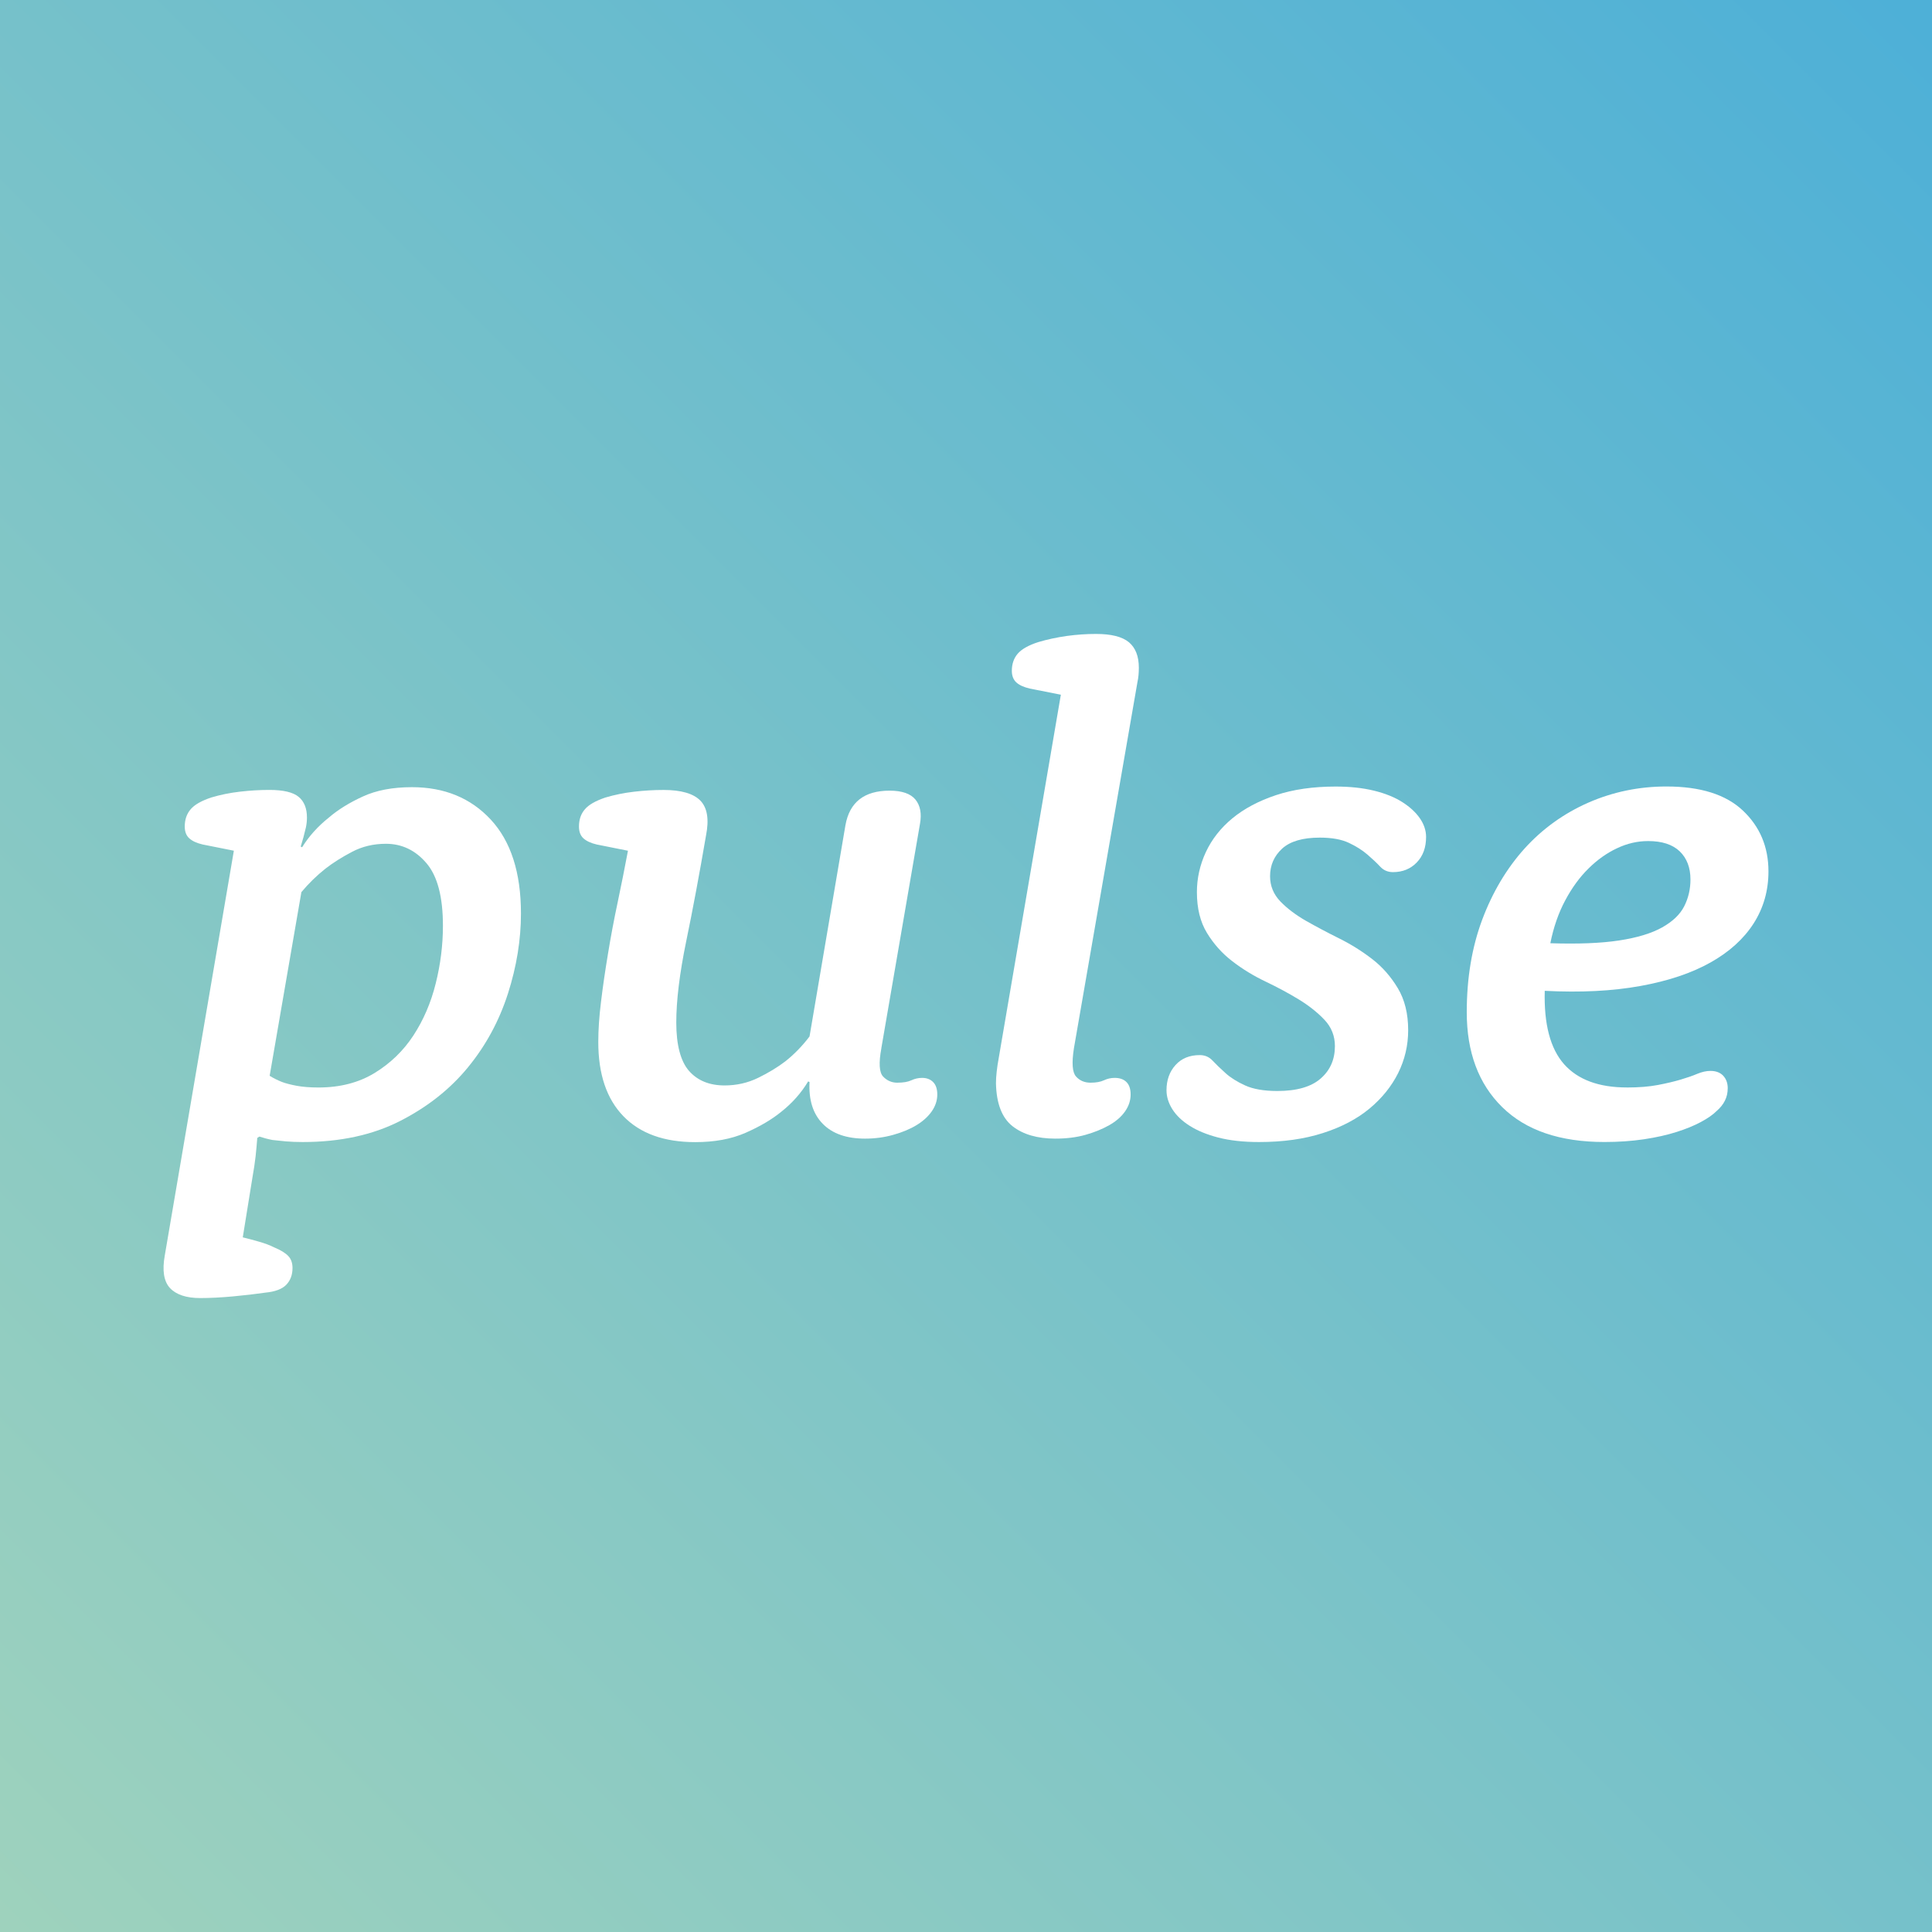
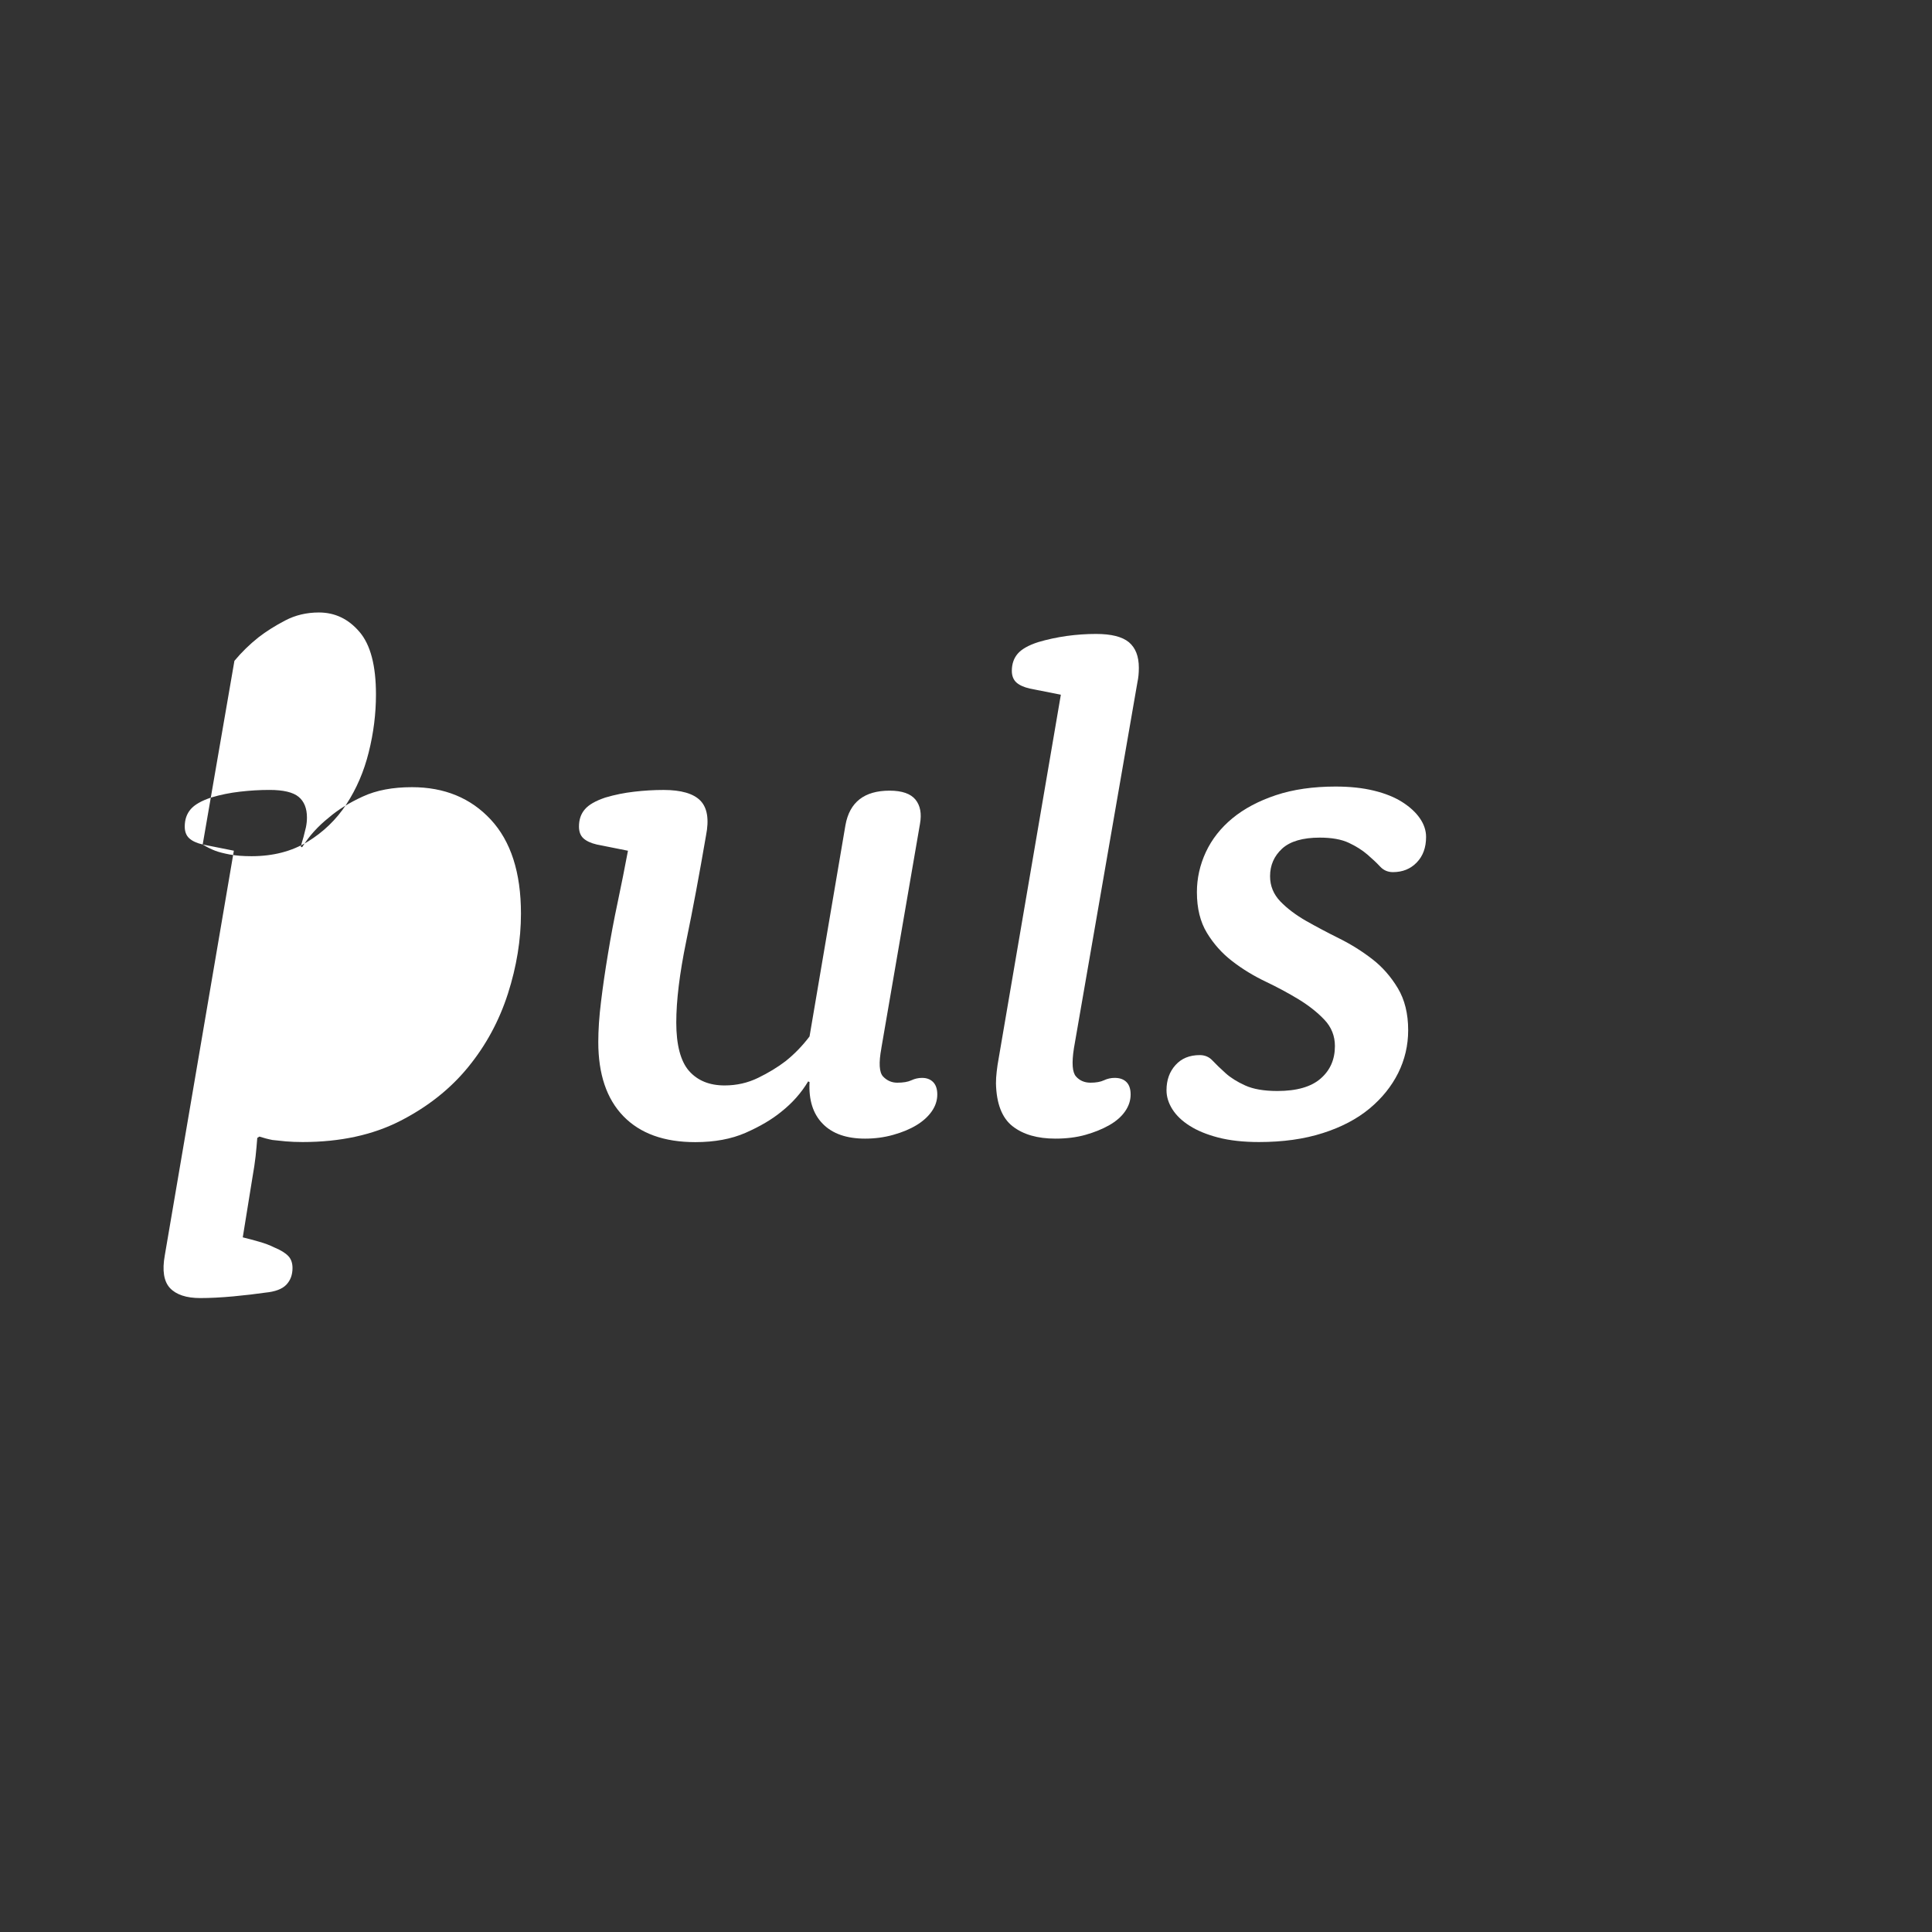
<svg xmlns="http://www.w3.org/2000/svg" id="Layer_2" data-name="Layer 2" viewBox="0 0 611.35 611.35">
  <rect x="0" y="0" width="611.35" height="611.35" fill="#333333" stroke="none" />
  <defs>
    <style> .cls-1 { fill: #fff; } .cls-2 { fill: url(#New_Gradient_Swatch_4); } </style>
    <linearGradient id="New_Gradient_Swatch_4" data-name="New Gradient Swatch 4" x1="1.41" y1="609.94" x2="606.49" y2="4.86" gradientUnits="userSpaceOnUse">
      <stop offset="0" stop-color="#9ed2bd" />
      <stop offset="1" stop-color="#4eb0d7" />
    </linearGradient>
  </defs>
  <g id="Layer_1-2" data-name="Layer 1">
-     <rect class="cls-2" width="611.35" height="611.35" />
    <g>
-       <path class="cls-1" d="m64.15,267.23c-1.9-.44-3.32-1.1-4.27-1.97s-1.42-2.1-1.42-3.72c0-2.19.62-4,1.87-5.46,1.24-1.46,3.41-2.68,6.49-3.72,2.92-.87,5.96-1.49,9.12-1.85,3.15-.37,6.26-.55,9.33-.55,4.39,0,7.47.73,9.23,2.19s2.63,3.64,2.63,6.56c0,1.01-.11,2.03-.32,3.06-.23,1.01-.48,2.03-.76,3.06-.3,1.01-.59,2.03-.89,3.06l.44.21c2.17-3.5,5-6.63,8.46-9.39,2.9-2.49,6.47-4.71,10.76-6.67,4.27-1.97,9.44-2.95,15.52-2.95,10.28,0,18.6,3.41,24.96,10.26,6.36,6.86,9.55,16.76,9.55,29.73,0,8.28-1.37,16.75-4.12,25.33-2.76,8.59-6.95,16.36-12.6,23.27-5.65,6.92-12.82,12.59-21.51,17.03-8.69,4.44-18.99,6.67-30.86,6.67-1.88,0-3.64-.07-5.32-.21-1.67-.16-3.08-.3-4.23-.44-1.46-.28-2.83-.66-4.14-1.08l-.66.43c-.14,1.9-.32,3.84-.53,5.83-.23,1.97-.55,4.21-1,6.7l-3.06,18.93c1.76.43,3.5.89,5.24,1.4,1.76.5,3.36,1.1,4.82,1.83,2.03.85,3.48,1.76,4.36,2.7.87.92,1.32,2.19,1.32,3.77,0,2.17-.66,3.93-1.97,5.3-1.32,1.37-3.52,2.19-6.6,2.49-2.93.43-6.33.82-10.2,1.19-3.89.36-7.36.53-10.44.53-4.39,0-7.59-1.07-9.56-3.16-1.96-2.12-2.51-5.58-1.64-10.38l21.85-128.02-9.83-1.96Zm21.19,73.19c1.16.73,2.45,1.39,3.91,1.96,1.16.44,2.72.84,4.68,1.21,1.96.36,4.25.53,6.86.53,6.81,0,12.71-1.53,17.72-4.57,5-3.06,9.1-7,12.3-11.88,3.18-4.87,5.55-10.35,7.06-16.44,1.53-6.1,2.29-12.2,2.29-18.29,0-9.16-1.74-15.77-5.23-19.82-3.47-4.07-7.75-6.12-12.82-6.12-3.91,0-7.47.85-10.65,2.52-3.2,1.67-6.03,3.45-8.48,5.35-2.76,2.19-5.3,4.66-7.61,7.43l-10.04,58.12Z" />
+       <path class="cls-1" d="m64.15,267.23c-1.9-.44-3.32-1.1-4.27-1.97s-1.42-2.1-1.42-3.72c0-2.19.62-4,1.87-5.46,1.24-1.46,3.41-2.68,6.49-3.72,2.92-.87,5.96-1.49,9.12-1.85,3.15-.37,6.26-.55,9.33-.55,4.39,0,7.47.73,9.23,2.19s2.63,3.64,2.63,6.56c0,1.01-.11,2.03-.32,3.06-.23,1.01-.48,2.03-.76,3.06-.3,1.01-.59,2.03-.89,3.06l.44.21c2.17-3.5,5-6.63,8.46-9.39,2.9-2.49,6.47-4.71,10.76-6.67,4.27-1.97,9.44-2.95,15.52-2.95,10.28,0,18.6,3.41,24.96,10.26,6.36,6.86,9.55,16.76,9.55,29.73,0,8.28-1.37,16.75-4.12,25.33-2.76,8.59-6.95,16.36-12.6,23.27-5.65,6.92-12.82,12.59-21.51,17.03-8.69,4.44-18.99,6.67-30.86,6.67-1.88,0-3.64-.07-5.32-.21-1.67-.16-3.08-.3-4.23-.44-1.46-.28-2.83-.66-4.14-1.08l-.66.43c-.14,1.9-.32,3.84-.53,5.83-.23,1.97-.55,4.21-1,6.7l-3.06,18.93c1.76.43,3.5.89,5.24,1.4,1.76.5,3.36,1.1,4.82,1.83,2.03.85,3.48,1.76,4.36,2.7.87.92,1.32,2.19,1.32,3.77,0,2.17-.66,3.93-1.97,5.3-1.32,1.37-3.52,2.19-6.6,2.49-2.93.43-6.33.82-10.2,1.19-3.89.36-7.36.53-10.44.53-4.39,0-7.59-1.07-9.56-3.16-1.96-2.12-2.51-5.58-1.64-10.38l21.85-128.02-9.83-1.96Zc1.16.73,2.45,1.39,3.91,1.96,1.16.44,2.72.84,4.68,1.21,1.96.36,4.25.53,6.86.53,6.81,0,12.71-1.53,17.72-4.57,5-3.06,9.1-7,12.3-11.88,3.18-4.87,5.55-10.35,7.06-16.44,1.53-6.1,2.29-12.2,2.29-18.29,0-9.16-1.74-15.77-5.23-19.82-3.47-4.07-7.75-6.12-12.82-6.12-3.91,0-7.47.85-10.65,2.52-3.2,1.67-6.03,3.45-8.48,5.35-2.76,2.19-5.3,4.66-7.61,7.43l-10.04,58.12Z" />
      <path class="cls-1" d="m278.9,331.68c-.87,4.66-.69,7.64.53,8.96,1.24,1.3,2.74,1.96,4.48,1.96,1.9,0,3.4-.25,4.48-.76,1.1-.52,2.22-.76,3.4-.76,1.44,0,2.61.44,3.48,1.32s1.32,2.19,1.32,3.93c0,1.9-.59,3.68-1.76,5.35-1.17,1.67-2.79,3.13-4.84,4.37-2.04,1.24-4.5,2.26-7.36,3.06-2.84.8-5.81,1.19-8.89,1.19-5.85,0-10.33-1.55-13.39-4.69-3.08-3.13-4.48-7.54-4.18-13.21l-.44-.21c-2.17,3.63-5.01,6.84-8.5,9.6-3.04,2.49-6.81,4.69-11.31,6.67-4.5,1.97-9.81,2.95-15.91,2.95-9.87,0-17.44-2.74-22.74-8.2-5.3-5.46-7.95-13.28-7.95-23.49,0-3.79.28-8.04.87-12.78.57-4.73,1.3-9.74,2.19-15.08.87-5.32,1.88-10.74,3.06-16.27,1.16-5.53,2.26-10.99,3.27-16.39l-9.83-1.96c-1.9-.44-3.31-1.1-4.27-1.97-.94-.87-1.4-2.1-1.4-3.72,0-2.19.6-4,1.87-5.46,1.23-1.46,3.4-2.68,6.47-3.72,2.93-.87,5.97-1.49,9.12-1.85,3.15-.37,6.26-.55,9.33-.55,5.56,0,9.44,1.14,11.63,3.38,2.2,2.28,2.79,5.94,1.78,11.04-2.1,12.23-4.18,23.41-6.28,33.53-2.08,10.13-3.13,18.68-3.13,25.67s1.35,12.23,4.04,15.29c2.7,3.06,6.45,4.59,11.25,4.59,3.79,0,7.32-.8,10.6-2.4,3.29-1.6,6.15-3.34,8.64-5.24,2.76-2.19,5.32-4.8,7.64-7.86l11.36-66.85c1.3-7.29,5.97-10.93,13.97-10.93,3.93,0,6.67.96,8.2,2.84,1.53,1.9,1.99,4.44,1.42,7.64l-12.23,71.01Z" />
      <path class="cls-1" d="m325.87,217.88c-1.9-.43-3.32-1.08-4.27-1.94-.94-.87-1.42-2.1-1.42-3.68,0-2.15.62-3.96,1.85-5.4,1.24-1.44,3.4-2.67,6.45-3.66,2.92-.87,5.94-1.51,9.07-1.96,3.13-.43,6.22-.64,9.28-.64,4.8,0,8.27.87,10.38,2.61,2.1,1.76,3.16,4.44,3.16,8.09,0,.87-.04,1.67-.11,2.4s-.18,1.46-.34,2.19l-20.09,115.79c-.73,4.66-.52,7.64.66,8.96,1.16,1.3,2.68,1.96,4.59,1.96,1.74,0,3.16-.25,4.25-.76,1.1-.52,2.22-.76,3.4-.76,1.6,0,2.84.44,3.72,1.32s1.32,2.19,1.32,3.93c0,1.9-.59,3.68-1.76,5.35-1.16,1.67-2.83,3.13-5.01,4.37-2.19,1.24-4.71,2.26-7.54,3.06-2.84.8-6.01,1.19-9.51,1.19-5.67,0-10.19-1.3-13.55-3.93-3.34-2.63-5.1-7.15-5.24-13.56,0-1.17.07-2.4.23-3.72.14-1.32.36-2.77.66-4.39l19.64-114.87-9.81-1.94Z" />
      <path class="cls-1" d="m378.74,282.31c0-4.37.94-8.6,2.83-12.68,1.9-4.07,4.71-7.64,8.41-10.7,3.72-3.06,8.3-5.49,13.78-7.32,5.46-1.81,11.75-2.72,18.88-2.72,4.52,0,8.57.43,12.12,1.3,3.57.87,6.56,2.08,8.96,3.61s4.27,3.24,5.58,5.14c1.3,1.88,1.96,3.86,1.96,5.9,0,3.34-.98,6.04-2.95,8.07-1.96,2.04-4.48,3.06-7.54,3.06-1.6,0-2.95-.57-4.04-1.74-1.08-1.17-2.44-2.44-4.04-3.82-1.62-1.39-3.57-2.63-5.9-3.72s-5.39-1.64-9.17-1.64c-5.39,0-9.37,1.17-11.91,3.48-2.54,2.35-3.82,5.24-3.82,8.75,0,3.06,1.1,5.72,3.27,7.98,2.19,2.26,4.89,4.28,8.09,6.12,3.2,1.81,6.7,3.68,10.49,5.56,3.79,1.88,7.27,4.07,10.49,6.56,3.2,2.47,5.88,5.53,8.07,9.17,2.19,3.64,3.29,8.07,3.29,13.32,0,4.82-1.07,9.33-3.16,13.55-2.12,4.23-5.14,7.98-9.07,11.25-3.95,3.27-8.85,5.87-14.76,7.75-5.9,1.9-12.64,2.84-20.21,2.84-4.94,0-9.24-.48-12.89-1.42-3.63-.94-6.65-2.19-9.05-3.72-2.42-1.53-4.23-3.27-5.48-5.24-1.23-1.96-1.85-3.96-1.85-6.01,0-3.2.94-5.85,2.84-7.96,1.9-2.12,4.46-3.16,7.68-3.16,1.62,0,2.97.57,4.05,1.74,1.1,1.17,2.45,2.47,4.07,3.93,1.6,1.46,3.68,2.77,6.24,3.93,2.56,1.17,5.97,1.76,10.2,1.76,6.13,0,10.72-1.32,13.71-3.95,3-2.61,4.5-6.03,4.5-10.26,0-3.2-1.1-5.97-3.29-8.3-2.2-2.33-4.91-4.48-8.12-6.45-3.22-1.96-6.74-3.86-10.54-5.67-3.8-1.81-7.32-3.96-10.54-6.45-3.22-2.47-5.88-5.46-8-8.94-2.13-3.5-3.18-7.8-3.18-12.89Z" />
-       <path class="cls-1" d="m514.81,344.12c3.79,0,7.08-.27,9.83-.8,2.77-.53,5.17-1.1,7.22-1.71s3.79-1.21,5.24-1.83c1.46-.6,2.84-.91,4.14-.91,1.76,0,3.09.52,4.05,1.53.94,1.03,1.42,2.33,1.42,3.93,0,1.46-.3,2.77-.89,3.95-.57,1.16-1.44,2.26-2.61,3.27-1.16,1.17-2.83,2.33-5.01,3.5-2.17,1.16-4.75,2.22-7.73,3.16-2.97.94-6.38,1.71-10.24,2.29-3.84.57-8.02.87-12.52.87-14.1,0-24.87-3.68-32.36-11.04-7.48-7.34-11.22-17.37-11.22-30.03,0-10.77,1.62-20.53,4.89-29.28,3.27-8.73,7.75-16.23,13.4-22.51,5.67-6.26,12.39-11.09,20.16-14.52,7.79-3.41,16.04-5.12,24.75-5.12,10.76,0,18.81,2.54,24.2,7.64,5.37,5.08,8.07,11.5,8.07,19.22,0,6.12-1.58,11.61-4.71,16.5-3.13,4.87-7.68,9-13.65,12.34-5.97,3.36-13.35,5.83-22.17,7.43-8.82,1.6-18.9,2.12-30.26,1.53-.28,10.56,1.76,18.29,6.12,23.22,4.37,4.91,11,7.36,19.88,7.36Zm-24.23-45.65c8.76.28,16.02,0,21.73-.87,5.71-.87,10.24-2.24,13.62-4.12,3.36-1.88,5.71-4.12,7.02-6.72,1.32-2.61,1.97-5.42,1.97-8.46,0-3.77-1.14-6.72-3.4-8.91-2.28-2.17-5.6-3.25-9.99-3.25-3.38,0-6.67.76-9.88,2.29-3.22,1.51-6.22,3.64-9,6.4-2.79,2.74-5.24,6.1-7.36,10.08-2.13,3.98-3.7,8.5-4.71,13.56Z" />
    </g>
  </g>
</svg>